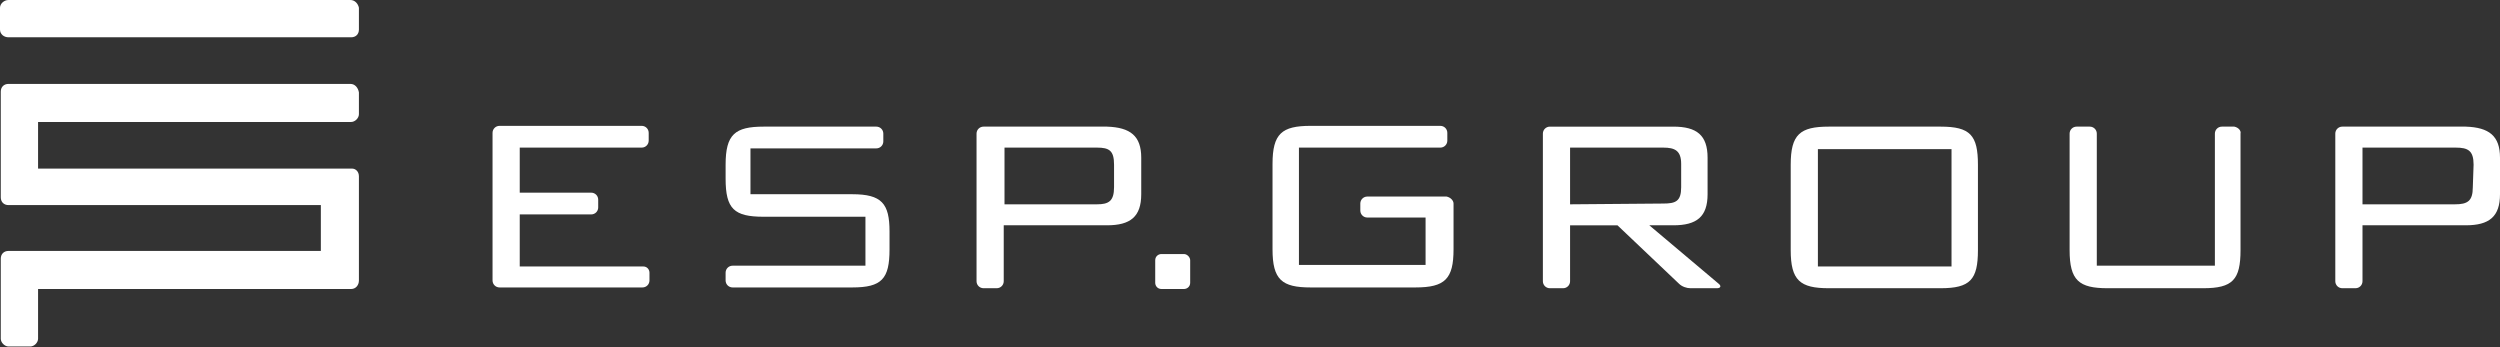
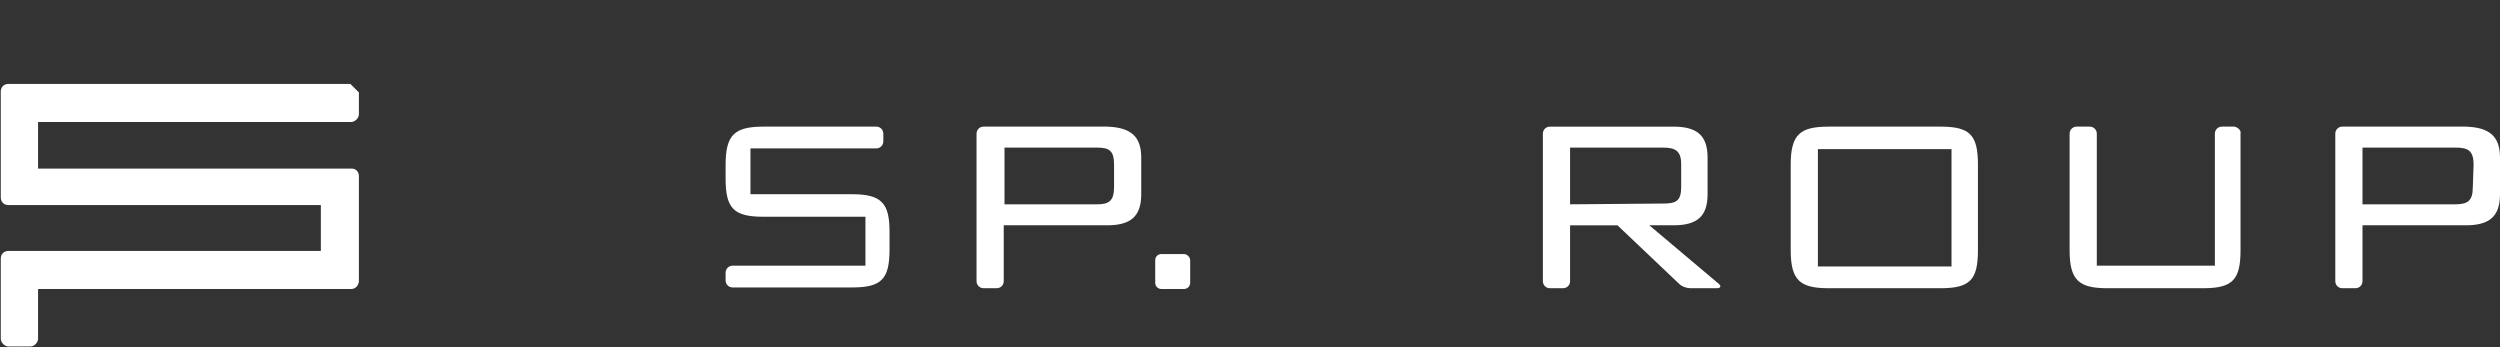
<svg xmlns="http://www.w3.org/2000/svg" enable-background="new 0 0 321.8 44.7" viewBox="0 0 321.8 44.7">
  <rect x="0" y="0" width="321.8" height="44.7" fill="#333333" stroke="none" />
  <g fill="#fff">
-     <path d="m82.8 34.3h-15.9v-6.7h9.2c.5 0 .9-.4.9-.9v-1c0-.5-.4-.9-.9-.9h-9.2v-5.8h15.7c.5 0 .9-.4.9-.9v-1c0-.5-.4-.9-.9-.9h-18.3c-.5 0-.9.4-.9.9v19c0 .5.4.9.9.9h18.4c.5 0 .9-.4.9-.9v-1c0-.4-.3-.8-.8-.8z" />
    <path d="m202.1 26.3v-7.3h12c1.5 0 2.3.4 2.3 2.1v3c0 1.8-.7 2.1-2.3 2.1zm10.2 2.7h3.1c3 0 4.4-1.1 4.4-4v-4.7c0-2.9-1.4-4-4.4-4h-15.9c-.5 0-.9.4-.9.9v19c0 .5.4.9.9.9h1.7c.5 0 .9-.4.9-.9v-7.2h6.1l7.9 7.5c.4.4 1 .6 1.5.6h3.4c.5 0 .6-.3.2-.6z" />
    <path d="m287.6 16.3h-1.6c-.5 0-.9.4-.9.9v17h-15.2v-17c0-.5-.4-.9-.9-.9h-1.7c-.5 0-.9.4-.9.9v15c0 3.9 1.2 4.9 4.9 4.9h12.3c3.8 0 4.8-1.1 4.8-4.9v-15c.1-.4-.3-.8-.8-.9" />
    <path d="m143.4 24.1c0 1.8-.7 2.2-2.2 2.2h-11.9v-7.3h11.9c1.6 0 2.2.4 2.2 2.2zm-.9-7.8h-15.9c-.5 0-.9.4-.9.9v19c0 .5.4.9.9.9h1.7c.5 0 .9-.4.9-.9v-7.2h13.3c3 0 4.4-1.1 4.4-4v-4.7c0-2.8-1.4-3.9-4.4-4" />
    <path d="m251.2 34.3h-17.2v-15.1h17.2zm-1.4-18h-14.4c-3.7 0-4.9 1-4.9 4.9v11c0 3.9 1.2 4.9 4.9 4.9h14.4c3.8 0 4.8-1.1 4.8-4.9v-11c0-3.8-1-4.9-4.8-4.9" />
    <path d="m318.3 24.1c0 1.8-.7 2.2-2.3 2.2h-11.9v-7.3h12c1.6 0 2.3.4 2.3 2.2zm-.9-7.8h-15.9c-.5 0-.9.4-.9.9v19c0 .5.4.9.9.9h1.7c.5 0 .9-.4.9-.9v-7.2h13.3c3 0 4.4-1.1 4.4-4v-4.7c0-2.8-1.4-3.9-4.4-4" />
    <path d="m109.7 25h-13.1v-5.9h16.2c.5 0 .9-.4.9-.9v-1c0-.5-.4-.9-.9-.9h-14.5c-3.7 0-4.9 1-4.9 4.9v1.8c0 3.9 1.1 4.9 4.9 4.9h13.1v6.3h-17.1c-.5 0-.9.4-.9.9v1c0 .5.4.9.9.9h15.4c3.8 0 4.8-1.1 4.8-4.9v-2.3c0-3.6-1-4.8-4.8-4.8" />
-     <path d="m186.2 25.3h-10.2c-.5 0-.9.4-.9.9v.9c0 .5.4.9.9.9h7.5v6.1h-16.3v-15.1h18.2c.5 0 .9-.4.9-.9v-1c0-.5-.4-.9-.9-.9h-16.7c-3.7 0-4.9 1-4.9 4.9v11c0 3.9 1.2 4.9 4.9 4.9h13.5c3.8 0 4.9-1.1 4.9-4.9v-5.9c0-.4-.4-.8-.9-.9 0 .1 0 .1 0 0" />
    <path d="m152.4 32.7h-2.9c-.4 0-.8.3-.8.8v2.9c0 .4.3.8.8.8h2.9c.4 0 .8-.3.8-.8v-2.9c0-.4-.4-.8-.8-.8" />
-     <path d="m45.1 10.8h-44c-.6 0-1 .4-1 1v13.6c0 .6.4 1 1 1h40.2v5.9h-40.2c-.6 0-1 .4-1 1v.1 10.2c0 .5.5 1 1 1h2.8c.5 0 1-.5 1-1v-6.4h40.3c.6 0 1-.5 1-1.1v-13.4c0-.6-.4-1-.9-1 0 0 0 0-.1 0h-40.3v-6h40.3c.5 0 1-.5 1-1v-2.8c-.1-.6-.5-1.1-1.1-1.1" />
-     <path d="m45.1 0h-44c-.6 0-1.1.5-1.1 1v2.8c0 .6.5 1 1.1 1h44.1c.6 0 1-.4 1-1v-2.8c-.1-.5-.5-1-1.1-1" />
+     <path d="m45.1 10.8h-44c-.6 0-1 .4-1 1v13.6c0 .6.4 1 1 1h40.2v5.9h-40.2c-.6 0-1 .4-1 1v.1 10.2c0 .5.5 1 1 1h2.8c.5 0 1-.5 1-1v-6.4h40.3c.6 0 1-.5 1-1.1v-13.4c0-.6-.4-1-.9-1 0 0 0 0-.1 0h-40.3v-6h40.3c.5 0 1-.5 1-1v-2.8" />
  </g>
</svg>